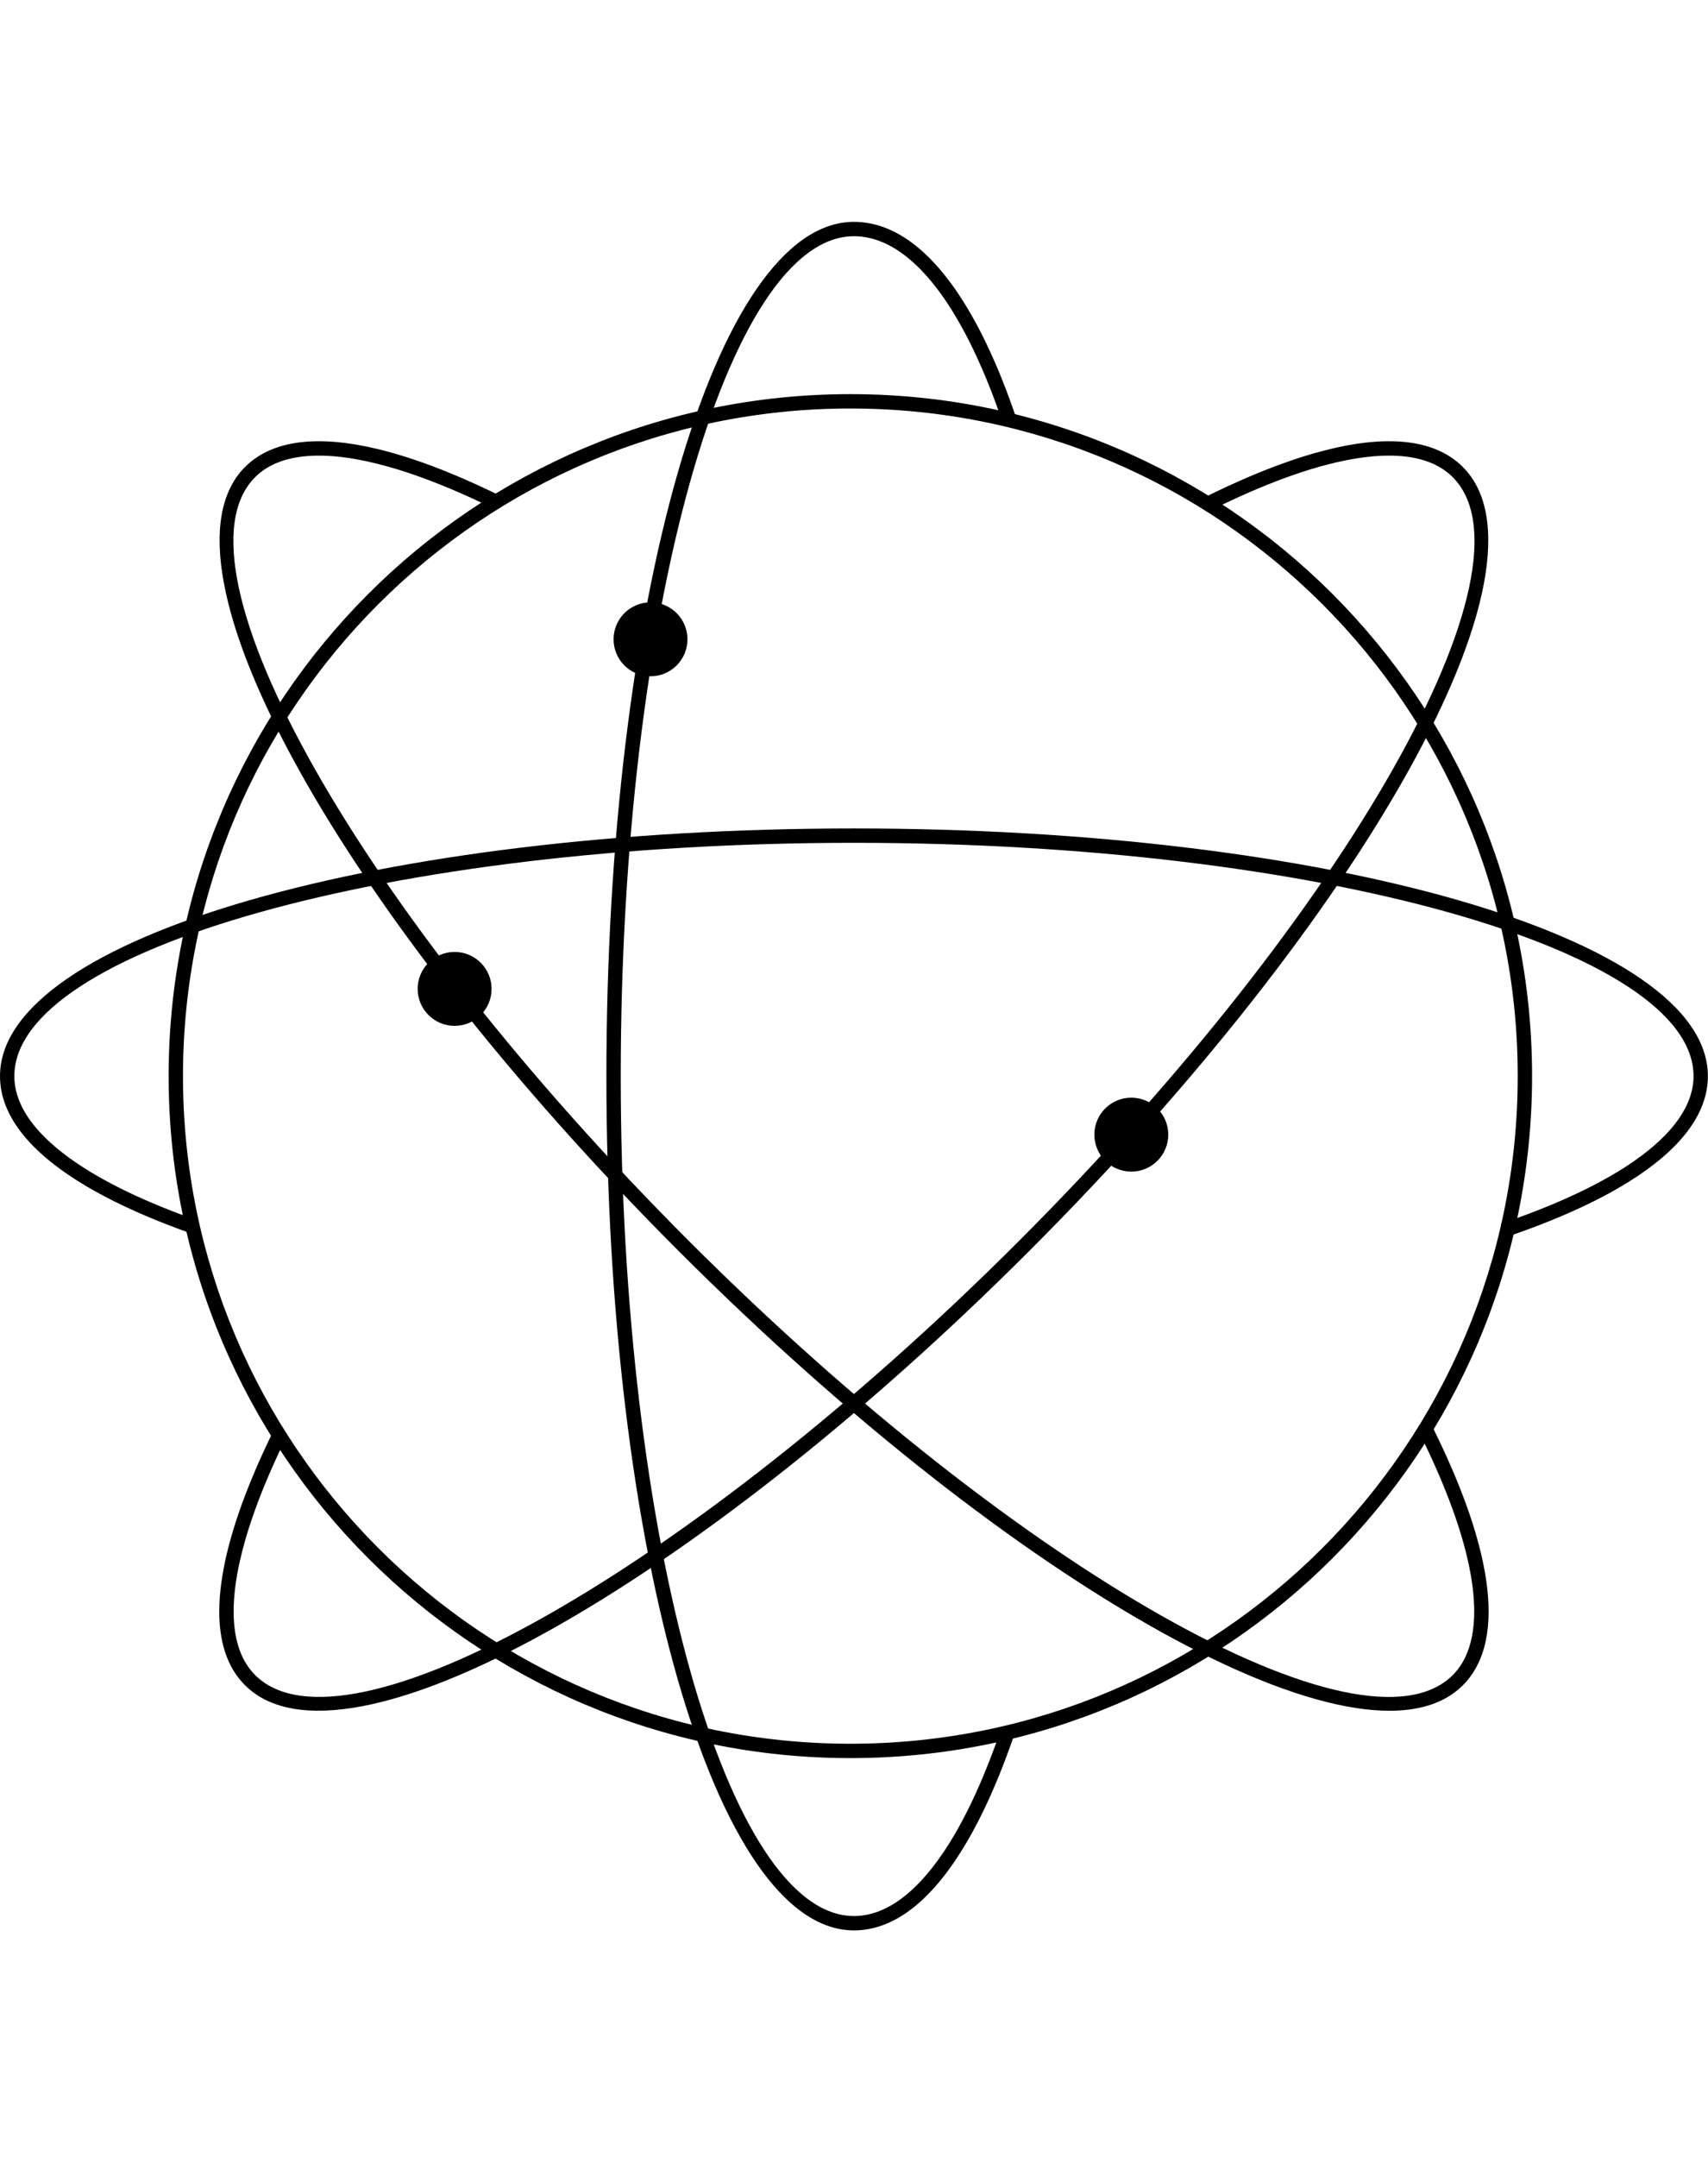
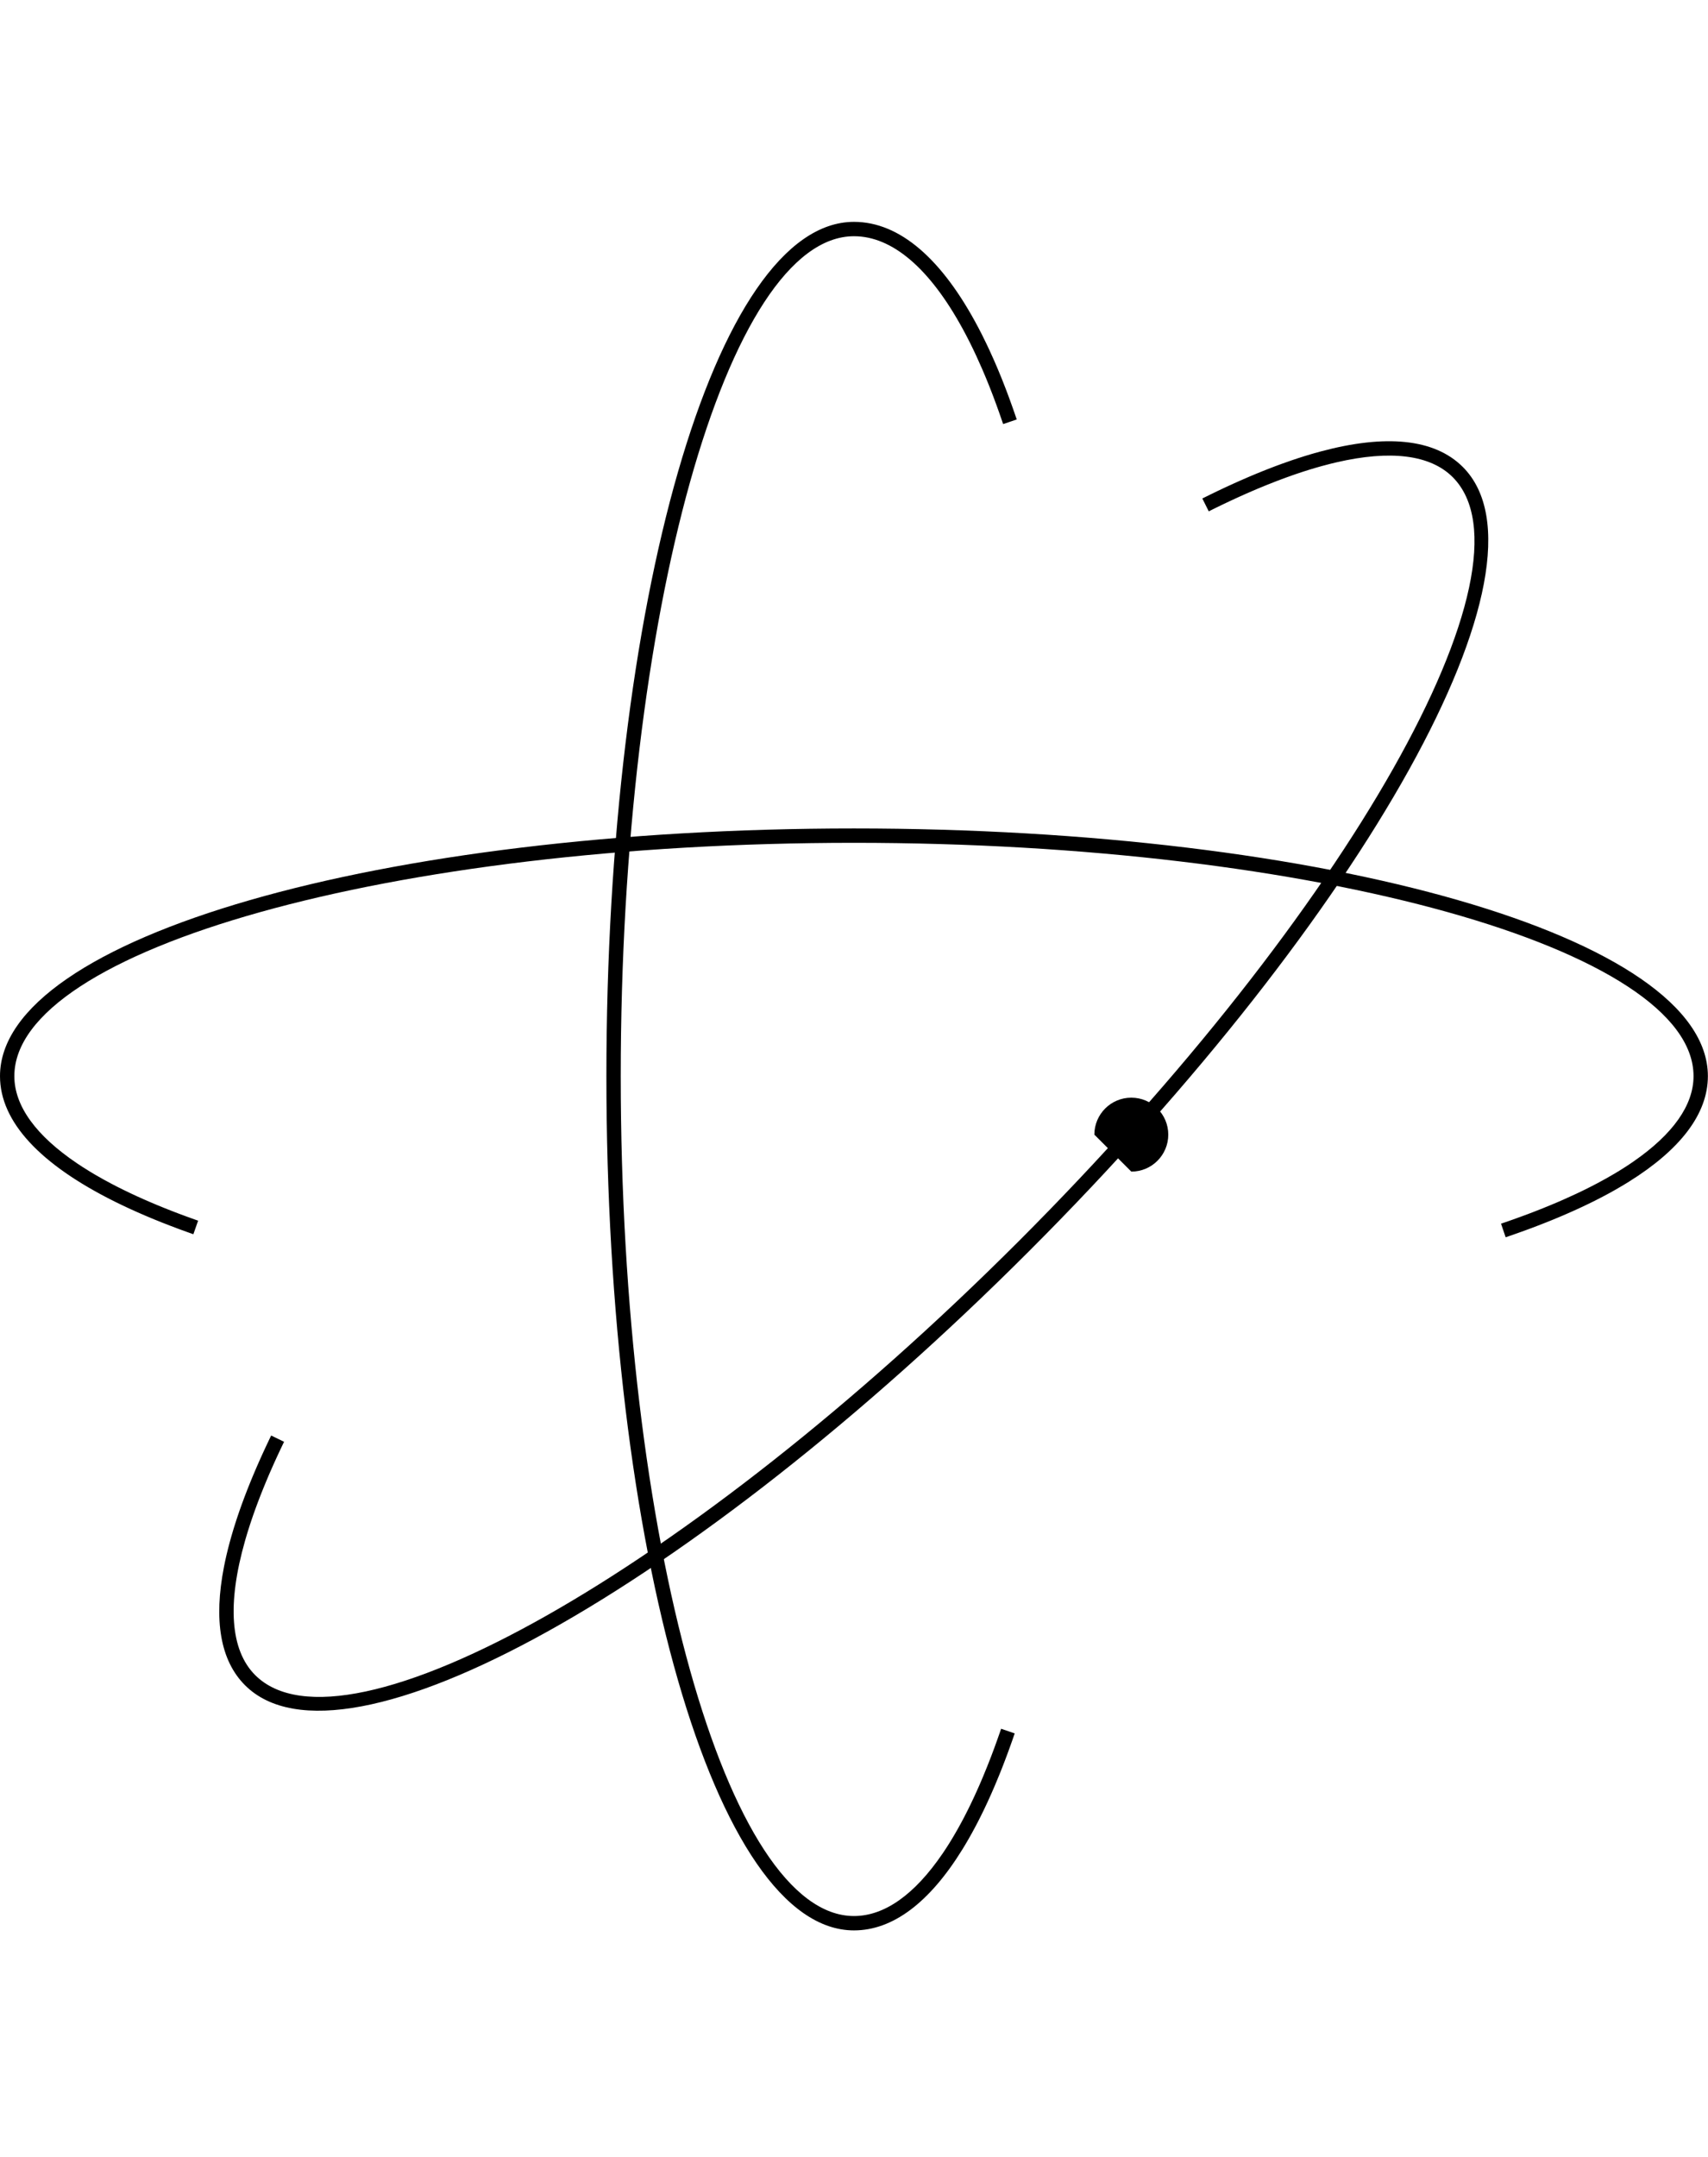
<svg xmlns="http://www.w3.org/2000/svg" width="160" height="202" viewBox="0 0 160 202" fill="none">
  <g clip-path="url(#clip0_1127_5686)">
-     <path d="M79.659 36.908C44.389 36.908 15.797 65.5 15.797 100.769C15.797 136.039 44.389 164.631 79.659 164.631C114.928 164.631 143.52 136.039 143.52 100.769C143.52 65.5 114.928 36.908 79.659 36.908ZM79.659 38.253C114.185 38.253 142.175 66.242 142.175 100.769C142.175 135.297 114.185 163.286 79.659 163.286C45.131 163.286 17.141 135.297 17.141 100.769C17.141 66.242 45.131 38.253 79.659 38.253Z" fill="black" />
    <path d="M79.997 20.775C84.285 20.775 88.273 24.256 91.67 30.724L91.965 31.294C92.111 31.582 92.256 31.877 92.399 32.177L92.686 32.784C92.829 33.091 92.969 33.404 93.109 33.722L93.388 34.367C93.434 34.475 93.481 34.584 93.526 34.694L93.8 35.36C93.845 35.473 93.89 35.585 93.935 35.699L94.204 36.387L94.469 37.089C94.513 37.207 94.557 37.326 94.6 37.446L94.86 38.169C94.947 38.413 95.032 38.659 95.117 38.907L95.244 39.281L93.97 39.71L93.844 39.34L93.59 38.61L93.333 37.896L93.073 37.196C93.029 37.081 92.986 36.966 92.942 36.852L92.678 36.175L92.41 35.513C92.365 35.404 92.32 35.296 92.275 35.188L92.003 34.549C91.821 34.128 91.637 33.717 91.451 33.317L91.171 32.724C91.077 32.529 90.983 32.336 90.888 32.146L90.603 31.584C90.555 31.492 90.507 31.4 90.459 31.309L90.17 30.77C87.075 25.108 83.57 22.12 79.997 22.12C68.156 22.12 58.149 57.369 58.149 100.77C58.149 144.171 68.156 179.42 79.997 179.42C82.861 179.42 85.687 177.405 88.307 173.556L88.608 173.105C88.809 172.797 89.008 172.48 89.205 172.152L89.5 171.651C89.599 171.481 89.696 171.309 89.794 171.134L90.085 170.602L90.375 170.053L90.661 169.489C90.756 169.299 90.851 169.105 90.946 168.909L91.228 168.314L91.508 167.702C91.601 167.496 91.693 167.287 91.785 167.076L92.06 166.433C92.197 166.108 92.333 165.776 92.467 165.44L92.736 164.759C92.78 164.644 92.825 164.529 92.869 164.413L93.133 163.709L93.394 162.99C93.481 162.748 93.567 162.503 93.653 162.256L93.781 161.883L95.054 162.317C94.969 162.567 94.883 162.814 94.797 163.059L94.536 163.787C94.493 163.907 94.449 164.026 94.405 164.145L94.14 164.853L93.873 165.545L93.602 166.222C93.466 166.558 93.328 166.888 93.19 167.213L92.912 167.854C92.865 167.961 92.819 168.065 92.772 168.17L92.49 168.79L92.205 169.395C92.157 169.495 92.109 169.594 92.061 169.692L91.772 170.275C91.723 170.371 91.674 170.466 91.626 170.561L91.332 171.122C91.136 171.49 90.938 171.849 90.738 172.198L90.437 172.713L90.133 173.213C87.083 178.137 83.652 180.765 79.997 180.765C66.962 180.765 56.805 144.986 56.805 100.77C56.805 56.555 66.962 20.775 79.997 20.775Z" fill="black" />
    <path d="M79.994 77.578C124.21 77.578 159.989 87.736 159.989 100.77C159.989 104.305 157.412 107.642 152.612 110.643L152.116 110.947C151.865 111.099 151.607 111.249 151.344 111.399L150.81 111.697C150.72 111.746 150.629 111.796 150.537 111.845L149.981 112.139C149.793 112.237 149.603 112.335 149.41 112.432L148.824 112.721C147.933 113.153 146.993 113.577 146.005 113.992L145.339 114.267L144.658 114.539L143.963 114.809L143.255 115.076L142.531 115.34C142.41 115.384 142.287 115.427 142.164 115.471L141.421 115.731L141.044 115.86L140.612 114.586L140.985 114.459L141.72 114.202L142.441 113.942L143.147 113.681C143.38 113.593 143.61 113.504 143.838 113.416L144.515 113.149C144.738 113.06 144.959 112.97 145.177 112.879L145.823 112.608L146.455 112.334C146.871 112.151 147.277 111.965 147.673 111.779L148.26 111.499C148.356 111.452 148.452 111.404 148.547 111.358L149.111 111.074L149.659 110.788C150.199 110.502 150.716 110.212 151.21 109.92L151.696 109.627L152.166 109.332C152.32 109.234 152.471 109.135 152.62 109.036L153.058 108.737C156.716 106.198 158.645 103.491 158.645 100.77C158.645 88.93 123.395 78.923 79.994 78.923C36.595 78.923 1.344 88.93 1.344 100.77C1.344 103.569 3.38 106.351 7.243 108.953L7.697 109.253C7.928 109.402 8.165 109.551 8.408 109.699L8.902 109.994C9.404 110.289 9.93 110.58 10.48 110.869L11.037 111.157C11.226 111.252 11.417 111.347 11.611 111.442L12.199 111.726L12.804 112.008C13.008 112.101 13.214 112.194 13.424 112.287L14.059 112.563C14.273 112.655 14.49 112.747 14.71 112.839L15.375 113.111L16.056 113.381L16.753 113.649L17.464 113.913L18.19 114.175L18.559 114.306L18.114 115.575L17.741 115.443L17.006 115.178C16.885 115.133 16.764 115.089 16.644 115.044L15.931 114.774C15.695 114.684 15.462 114.593 15.232 114.502L14.547 114.226C14.434 114.18 14.322 114.134 14.21 114.088L13.548 113.808C13.329 113.714 13.113 113.62 12.9 113.526L12.267 113.242C12.162 113.193 12.059 113.146 11.956 113.098L11.345 112.809L10.749 112.518C3.789 109.057 0 105.061 0 100.77C0 87.736 35.78 77.578 79.994 77.578Z" fill="black" />
    <path d="M113.232 47.882L112.63 46.68L113.347 46.325C113.585 46.208 113.821 46.094 114.056 45.981L114.758 45.65C114.874 45.596 114.99 45.542 115.106 45.489L115.796 45.175C116.024 45.073 116.251 44.972 116.477 44.874L117.151 44.584L117.816 44.306C117.926 44.261 118.036 44.216 118.146 44.172L118.798 43.913L119.443 43.665L120.079 43.43C120.395 43.316 120.708 43.206 121.017 43.1L121.631 42.896C121.835 42.83 122.037 42.766 122.237 42.703L122.834 42.523C122.932 42.494 123.031 42.466 123.129 42.438L123.712 42.277C129.79 40.646 134.37 41.068 137.032 43.727C146.248 52.949 127.923 85.632 96.391 117.17C64.859 148.701 32.168 167.028 22.952 157.807C20.625 155.483 20.01 151.693 20.982 146.713L21.094 146.165C21.253 145.428 21.444 144.666 21.669 143.88L21.844 143.286C21.874 143.186 21.904 143.086 21.936 142.985L22.129 142.379C22.162 142.276 22.196 142.174 22.23 142.071L22.442 141.45L22.666 140.821C22.743 140.61 22.822 140.398 22.903 140.183L23.151 139.537L23.412 138.882C23.501 138.662 23.592 138.442 23.685 138.219L23.97 137.547C24.018 137.434 24.067 137.322 24.117 137.208L24.42 136.524C24.471 136.41 24.523 136.294 24.576 136.179L24.897 135.483C25.006 135.25 25.117 135.015 25.23 134.779L25.401 134.424L26.61 135.01L26.276 135.71L25.953 136.401L25.642 137.084L25.344 137.758C25.295 137.87 25.247 137.981 25.199 138.091L24.92 138.752L24.652 139.404L24.397 140.046L24.154 140.679L23.923 141.303L23.704 141.918L23.498 142.524C23.465 142.624 23.432 142.723 23.4 142.822L23.212 143.414C23.182 143.511 23.152 143.608 23.123 143.705L22.954 144.282C21.271 150.188 21.57 154.527 23.902 156.856C32.273 165.231 64.487 147.171 95.44 116.219C126.393 85.261 144.452 53.053 136.082 44.678C133.976 42.574 130.236 42.127 125.194 43.294L124.649 43.425C124.374 43.494 124.095 43.567 123.812 43.645L123.242 43.807L122.663 43.981C122.469 44.041 122.272 44.103 122.074 44.167L121.476 44.366C121.375 44.401 121.274 44.435 121.173 44.47L120.561 44.688C120.458 44.725 120.355 44.763 120.25 44.801L119.625 45.036C119.309 45.157 118.99 45.282 118.667 45.413L118.019 45.679C117.91 45.724 117.8 45.77 117.691 45.816L117.029 46.101C116.917 46.149 116.806 46.198 116.694 46.247L116.019 46.55L115.334 46.865L114.642 47.192L113.941 47.531C113.824 47.588 113.706 47.646 113.588 47.705L113.232 47.882Z" fill="black" />
-     <path d="M22.956 43.727C25.492 41.193 29.772 40.692 35.434 42.062L36.004 42.206L36.584 42.362C37.071 42.497 37.568 42.645 38.073 42.805L38.684 43.004C38.787 43.038 38.89 43.073 38.993 43.108L39.617 43.326C39.827 43.401 40.038 43.477 40.251 43.556L40.892 43.797L41.542 44.052L42.2 44.318C42.863 44.59 43.538 44.88 44.225 45.189L44.916 45.503C45.032 45.557 45.149 45.611 45.265 45.665L45.968 45.997L46.679 46.341L46.088 47.549L45.385 47.209L44.691 46.88C44.576 46.827 44.461 46.774 44.346 46.721L43.665 46.411L42.992 46.114C42.769 46.017 42.548 45.922 42.328 45.828L41.673 45.555L41.026 45.294L40.389 45.046C40.284 45.005 40.179 44.966 40.074 44.926L39.451 44.696L38.837 44.478L38.233 44.273L37.637 44.079L37.052 43.898L36.476 43.73C30.576 42.051 26.238 42.349 23.906 44.678C15.535 53.054 33.596 85.27 64.547 116.22C95.498 147.169 127.713 165.232 136.085 156.862C137.927 155.019 138.5 151.924 137.831 147.797L137.743 147.287C137.696 147.029 137.645 146.768 137.588 146.502L137.469 145.966C137.365 145.515 137.247 145.054 137.117 144.583L136.955 144.012C136.899 143.82 136.841 143.627 136.781 143.432L136.594 142.843C136.561 142.743 136.529 142.644 136.495 142.544L136.29 141.94C136.22 141.737 136.147 141.533 136.073 141.327L135.843 140.704C135.804 140.6 135.763 140.495 135.723 140.39L135.475 139.753L135.215 139.107C135.17 138.999 135.126 138.891 135.08 138.782L134.801 138.123C134.753 138.012 134.706 137.901 134.657 137.79L134.36 137.118C134.309 137.005 134.258 136.892 134.207 136.778L133.892 136.094L133.564 135.4C133.453 135.167 133.339 134.933 133.224 134.697L133.05 134.343L134.254 133.747L134.604 134.461L134.942 135.168L135.268 135.866L135.582 136.557C135.633 136.671 135.684 136.785 135.734 136.899L136.03 137.577C136.127 137.802 136.222 138.026 136.315 138.248L136.587 138.91C136.675 139.129 136.762 139.347 136.847 139.563L137.094 140.208C137.174 140.422 137.253 140.634 137.329 140.845L137.553 141.473L137.764 142.093C138.379 143.938 138.828 145.665 139.107 147.264L139.194 147.793C139.877 152.242 139.19 155.657 137.035 157.813C127.818 167.029 95.127 148.699 63.596 117.17C32.066 85.642 13.738 52.95 22.956 43.727Z" fill="black" />
-     <path d="M42.587 96.063C44.499 96.063 46.049 94.513 46.049 92.601C46.049 90.69 44.499 89.14 42.587 89.14C40.675 89.14 39.125 90.69 39.125 92.601C39.125 94.513 40.675 96.063 42.587 96.063Z" fill="black" />
-     <path d="M105.978 109.711C107.889 109.711 109.44 108.161 109.44 106.249C109.44 104.337 107.889 102.787 105.978 102.787C104.065 102.787 102.516 104.337 102.516 106.249C102.516 108.161 104.065 109.711 105.978 109.711Z" fill="black" />
-     <path d="M60.938 63.327C62.85 63.327 64.4 61.777 64.4 59.865C64.4 57.953 62.85 56.403 60.938 56.403C59.026 56.403 57.477 57.953 57.477 59.865C57.477 61.777 59.026 63.327 60.938 63.327Z" fill="black" />
+     <path d="M105.978 109.711C107.889 109.711 109.44 108.161 109.44 106.249C109.44 104.337 107.889 102.787 105.978 102.787C104.065 102.787 102.516 104.337 102.516 106.249Z" fill="black" />
  </g>
  <defs>
    <clipPath id="clip0_1127_5686">
      <rect width="160" height="160" fill="white" transform="translate(0 20.775)" />
    </clipPath>
  </defs>
</svg>